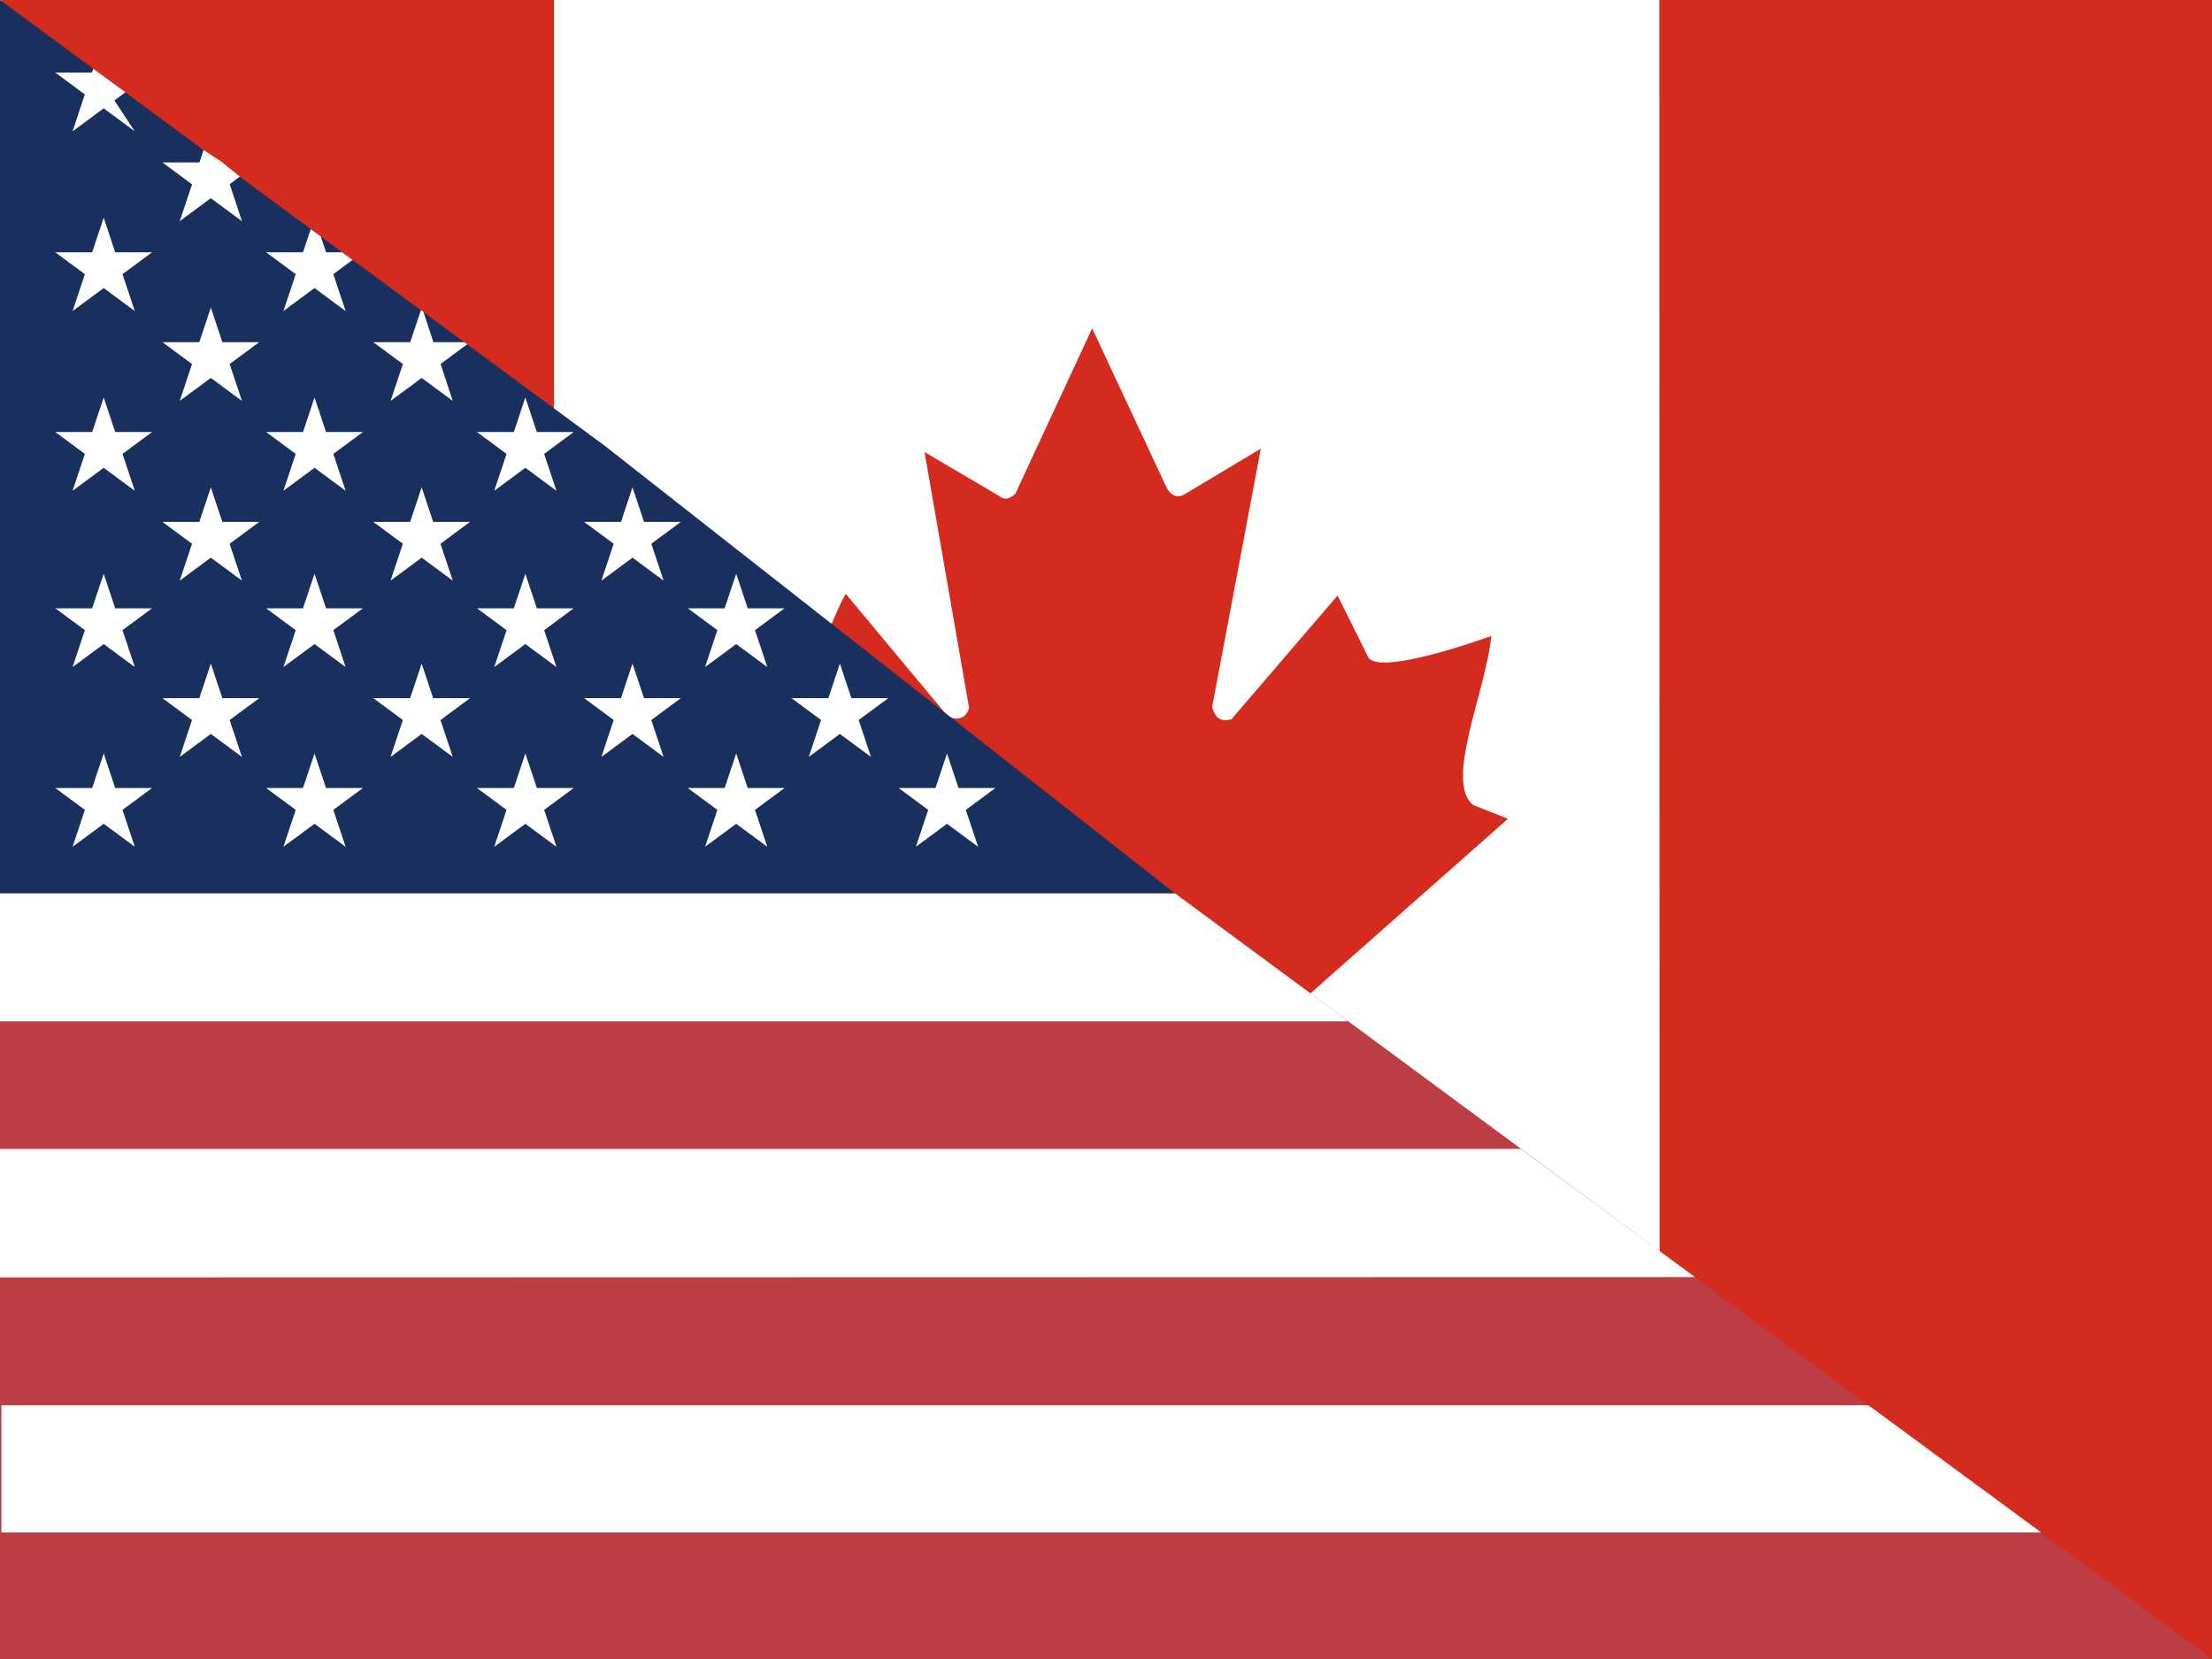
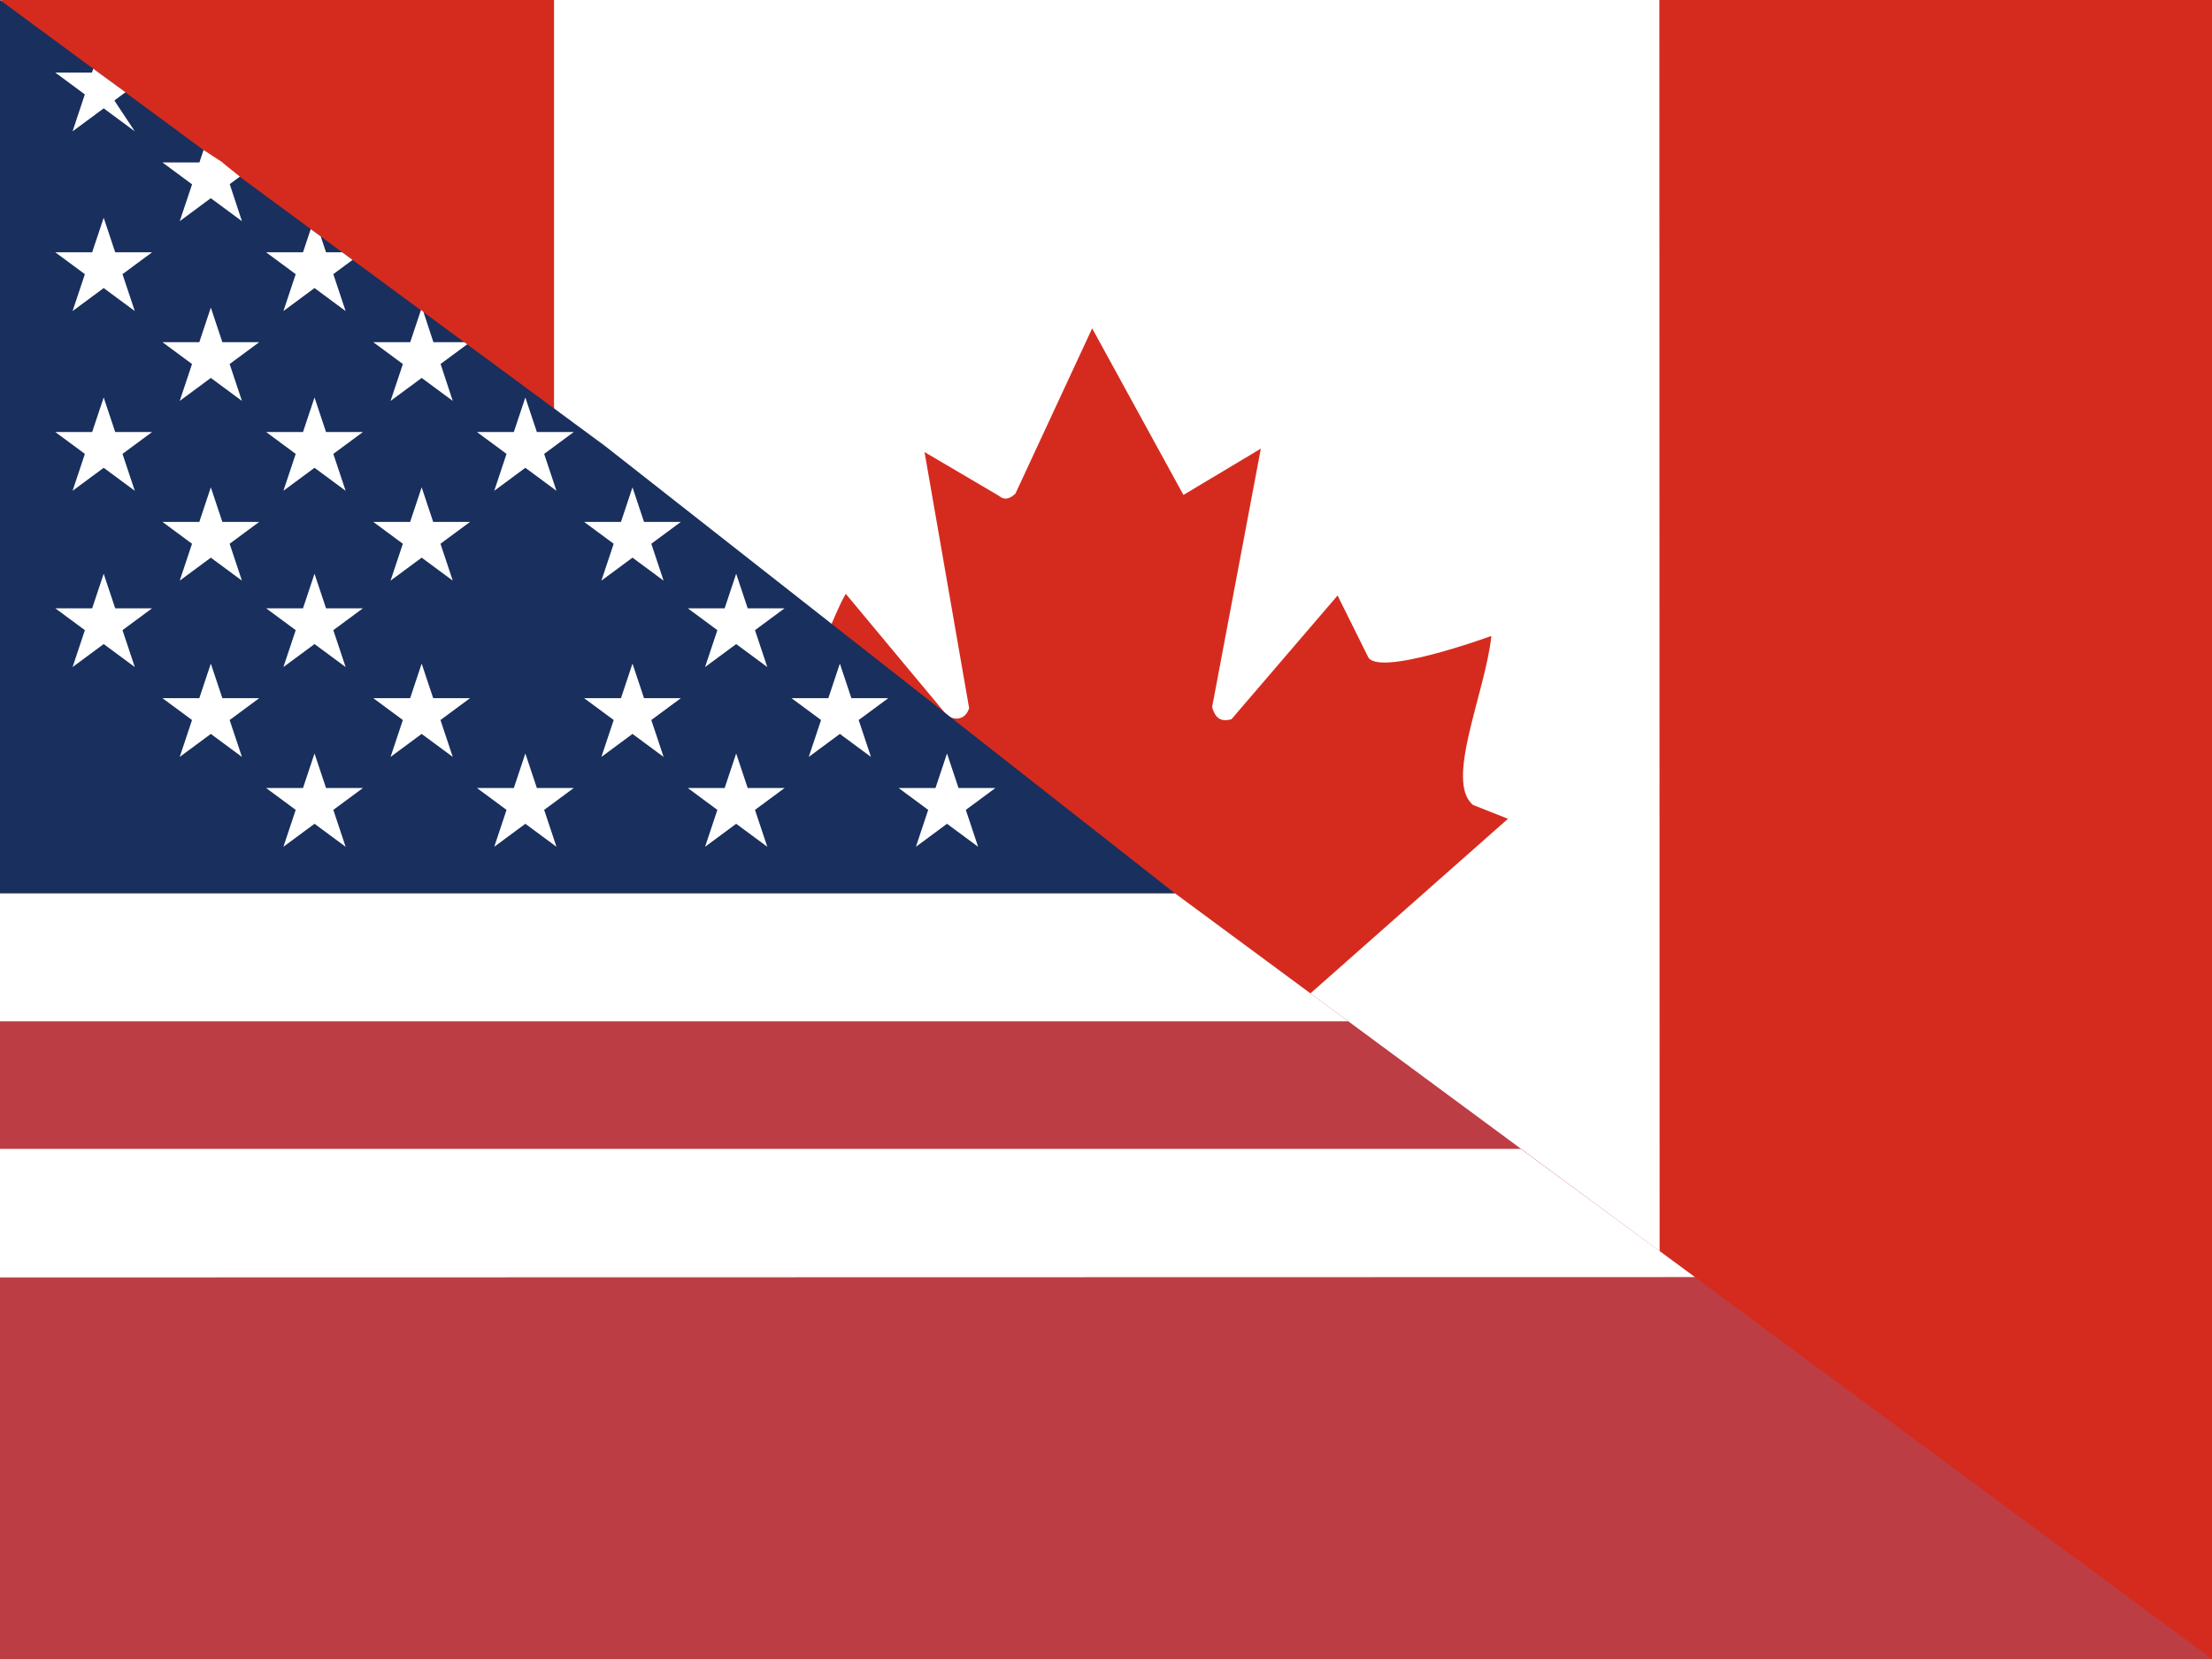
<svg xmlns="http://www.w3.org/2000/svg" version="1.1" x="0px" y="0px" viewBox="0 0 640 480" style="enable-background:new 0 0 640 480;" xml:space="preserve">
  <style type="text/css">
	.st0{fill:#FFFFFF;}
	.st1{fill:#D52B1E;}
	.st2{fill:#BD3D44;}
	.st3{fill:#92C83E;stroke:#FFFFFF;stroke-width:37;}
	.st4{fill:#192F5D;}
	.st5{fill:none;}
</style>
  <g id="Layer_4">
    <path class="st0" d="M160.3,0h319.9v480h-320L160.3,0z" />
-     <path class="st1" d="M0.4,0h159.9v480H0.4V0z M480.1,0H640v480H480.2L480.1,0z M208.2,232l-12.5,4.4l57.8,54   c4.4,13.7-1.5,17.8-5.3,25l62.7-8.4l-1.5,67l13.1-0.3l-2.9-66.6l62.8,8c-3.9-8.7-7.3-13.3-3.8-27.2l57.7-51l-10.1-4   c-8.3-6.8,3.6-32.6,5.3-48.9c0,0-33.6,12.3-35.8,5.8l-8.7-17.5l-30.7,35.8c-3.3,0.9-4.7-0.5-5.6-3.5l14.1-74.8l-22.4,13.4   c-1.9,0.9-3.8,0.1-4.9-2.2L316,95l-22.2,47.8c-1.7,1.7-3.4,1.9-4.7,0.7l-21.6-12.7l12.9,74.1c-1,3-3.5,3.8-6.3,2.2l-29.4-35.3   c-3.8,6.5-6.4,17.1-11.5,19.5c-5.1,2.3-22.1-4.5-33.5-7C203.7,199.1,215.7,223.9,208.2,232" />
+     <path class="st1" d="M0.4,0h159.9v480H0.4V0z M480.1,0H640v480H480.2L480.1,0z M208.2,232l-12.5,4.4l57.8,54   c4.4,13.7-1.5,17.8-5.3,25l62.7-8.4l-1.5,67l13.1-0.3l-2.9-66.6l62.8,8c-3.9-8.7-7.3-13.3-3.8-27.2l57.7-51l-10.1-4   c-8.3-6.8,3.6-32.6,5.3-48.9c0,0-33.6,12.3-35.8,5.8l-8.7-17.5l-30.7,35.8c-3.3,0.9-4.7-0.5-5.6-3.5l14.1-74.8l-22.4,13.4   L316,95l-22.2,47.8c-1.7,1.7-3.4,1.9-4.7,0.7l-21.6-12.7l12.9,74.1c-1,3-3.5,3.8-6.3,2.2l-29.4-35.3   c-3.8,6.5-6.4,17.1-11.5,19.5c-5.1,2.3-22.1-4.5-33.5-7C203.7,199.1,215.7,223.9,208.2,232" />
  </g>
  <g id="flag-icons-us">
    <path class="st2" d="M0,0l340,258.5L640,480H0" />
    <path class="st3" d="M0,55.3 M0,129 M0,203 M390.1,277 M0,277 M640,351 M0,351 M640,425 M0,425" />
    <path class="st4" d="M0,0l175,129l165,129.5H0" />
    <path class="st5" d="z" />
    <path class="st0" d="M39,38L16,21h11.6h0.9l7.8,5.7L21,38l6-18.1" />
    <path class="st0" d="M58.9,43.4l5.5,3.6L70,64L47,47l17.3,0l5.1,4.1L52,64L58.9,43.4L58.9,43.4z" />
    <path class="st0" d="M30,63l9,27L16,73h28L21,90L30,63z" />
    <path class="st0" d="M102,75.2L82,90l7.9-23.7l2.9,2.1l0,0L100,90L77,73h22" />
    <path class="st0" d="M61,89l9,27L47,99h28l-23,17L61,89z" />
    <path class="st0" d="M135.2,99.6L113,116l8.8-26.3l0.7,0.5l0,0L131,116l-23-17h26.3" />
    <path class="st0" d="M30,115l9,27l-23-17h28l-23,17L30,115z" />
    <path class="st0" d="M91,115l9,27l-23-17h28l-23,17L91,115z" />
    <path class="st0" d="M152,115l9,27l-23-17h28l-23,17L152,115z" />
    <path class="st0" d="M61,141l9,27l-23-17h28l-23,17L61,141z" />
    <path class="st0" d="M122,141l9,27l-23-17h28l-23,17L122,141z" />
    <path class="st0" d="M183,141l9,27l-23-17h28l-23,17L183,141z" />
    <path class="st0" d="M30,166l9,27l-23-17h28l-23,17L30,166z" />
    <path class="st0" d="M91,166l9,27l-23-17h28l-23,17L91,166z" />
-     <path class="st0" d="M152,166l9,27l-23-17h28l-23,17L152,166z" />
    <path class="st0" d="M213,166l9,27l-23-17h28l-23,17L213,166z" />
    <path class="st0" d="M61,192l9,27l-23-17h28l-23,17L61,192z" />
    <path class="st0" d="M122,192l9,27l-23-17h28l-23,17L122,192z" />
    <path class="st0" d="M183,192l9,27l-23-17h28l-23,17L183,192z" />
    <path class="st0" d="M243,192l9,27l-23-17h28l-23,17L243,192z" />
-     <path class="st0" d="M30,218l9,27l-23-17h28l-23,17L30,218z" />
    <path class="st0" d="M91,218l9,27l-23-17h28l-23,17L91,218z" />
    <path class="st0" d="M152,218l9,27l-23-17h28l-23,17L152,218z" />
    <path class="st0" d="M213,218l9,27l-23-17h28l-23,17L213,218z" />
    <path class="st0" d="M274,218l9,27l-23-17h28l-23,17L274,218z" />
    <path marker-mid="url(#us-a)" class="st0" d="M320,218" />
    <polygon class="st0" points="27,19.9 28.5,21 28.5,21 26.7,21  " />
  </g>
  <g id="Layer_3">
    <polygon class="st0" points="390.1,295.5 0,295.5 0,258.5 340,258.5  " />
    <polygon class="st0" points="490.4,369.5 0,369.6 0,332.4 440,332.4  " />
-     <polygon class="st0" points="590.6,443.4 0.4,443.4 0.4,406.6 540.6,406.6  " />
  </g>
</svg>